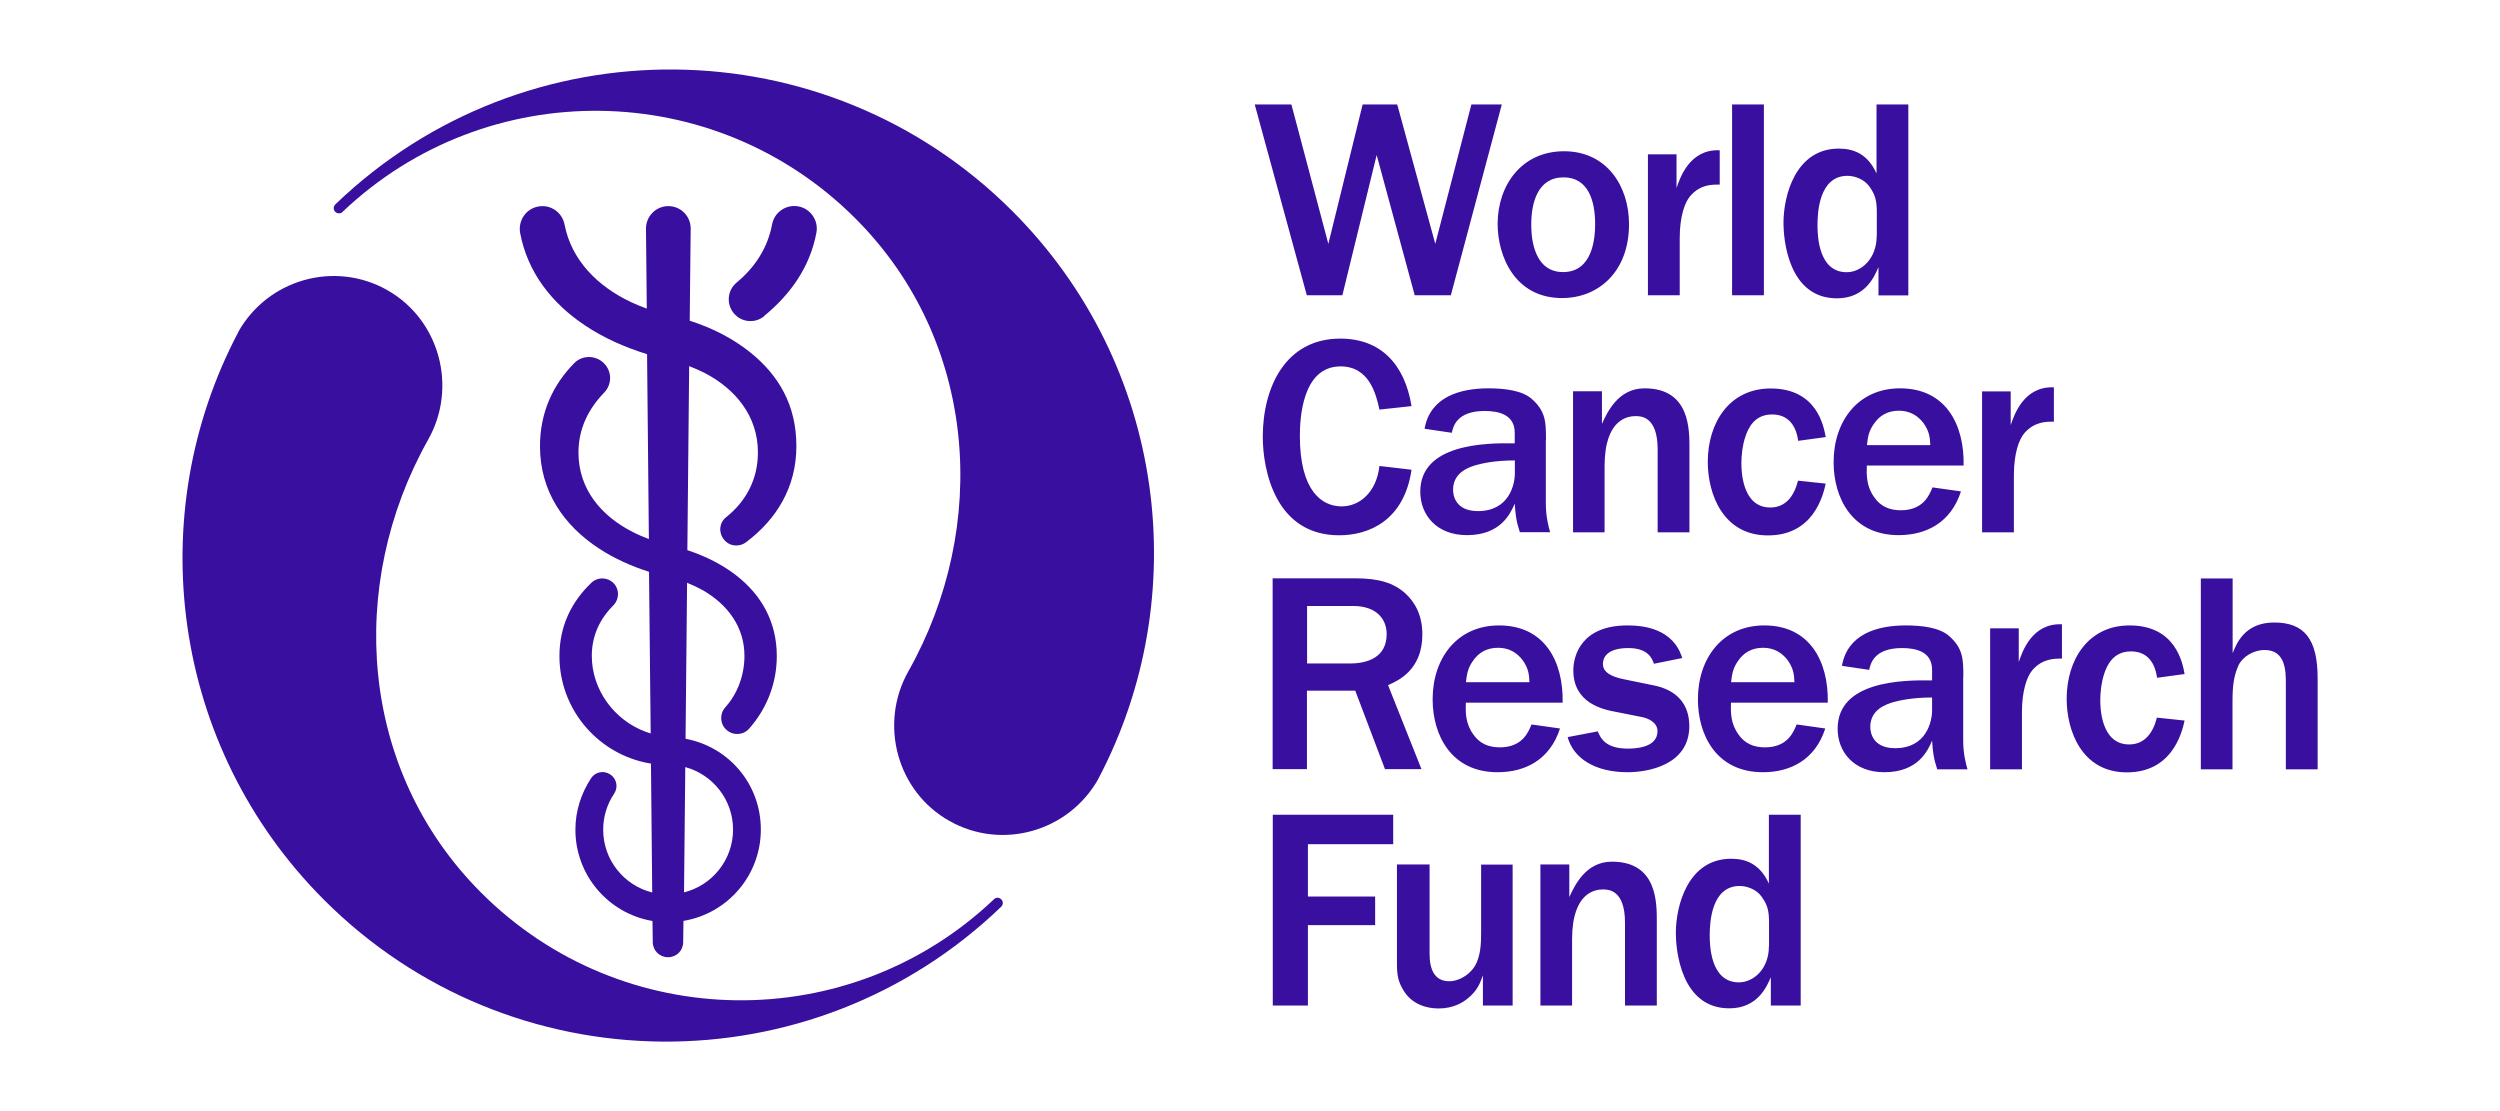
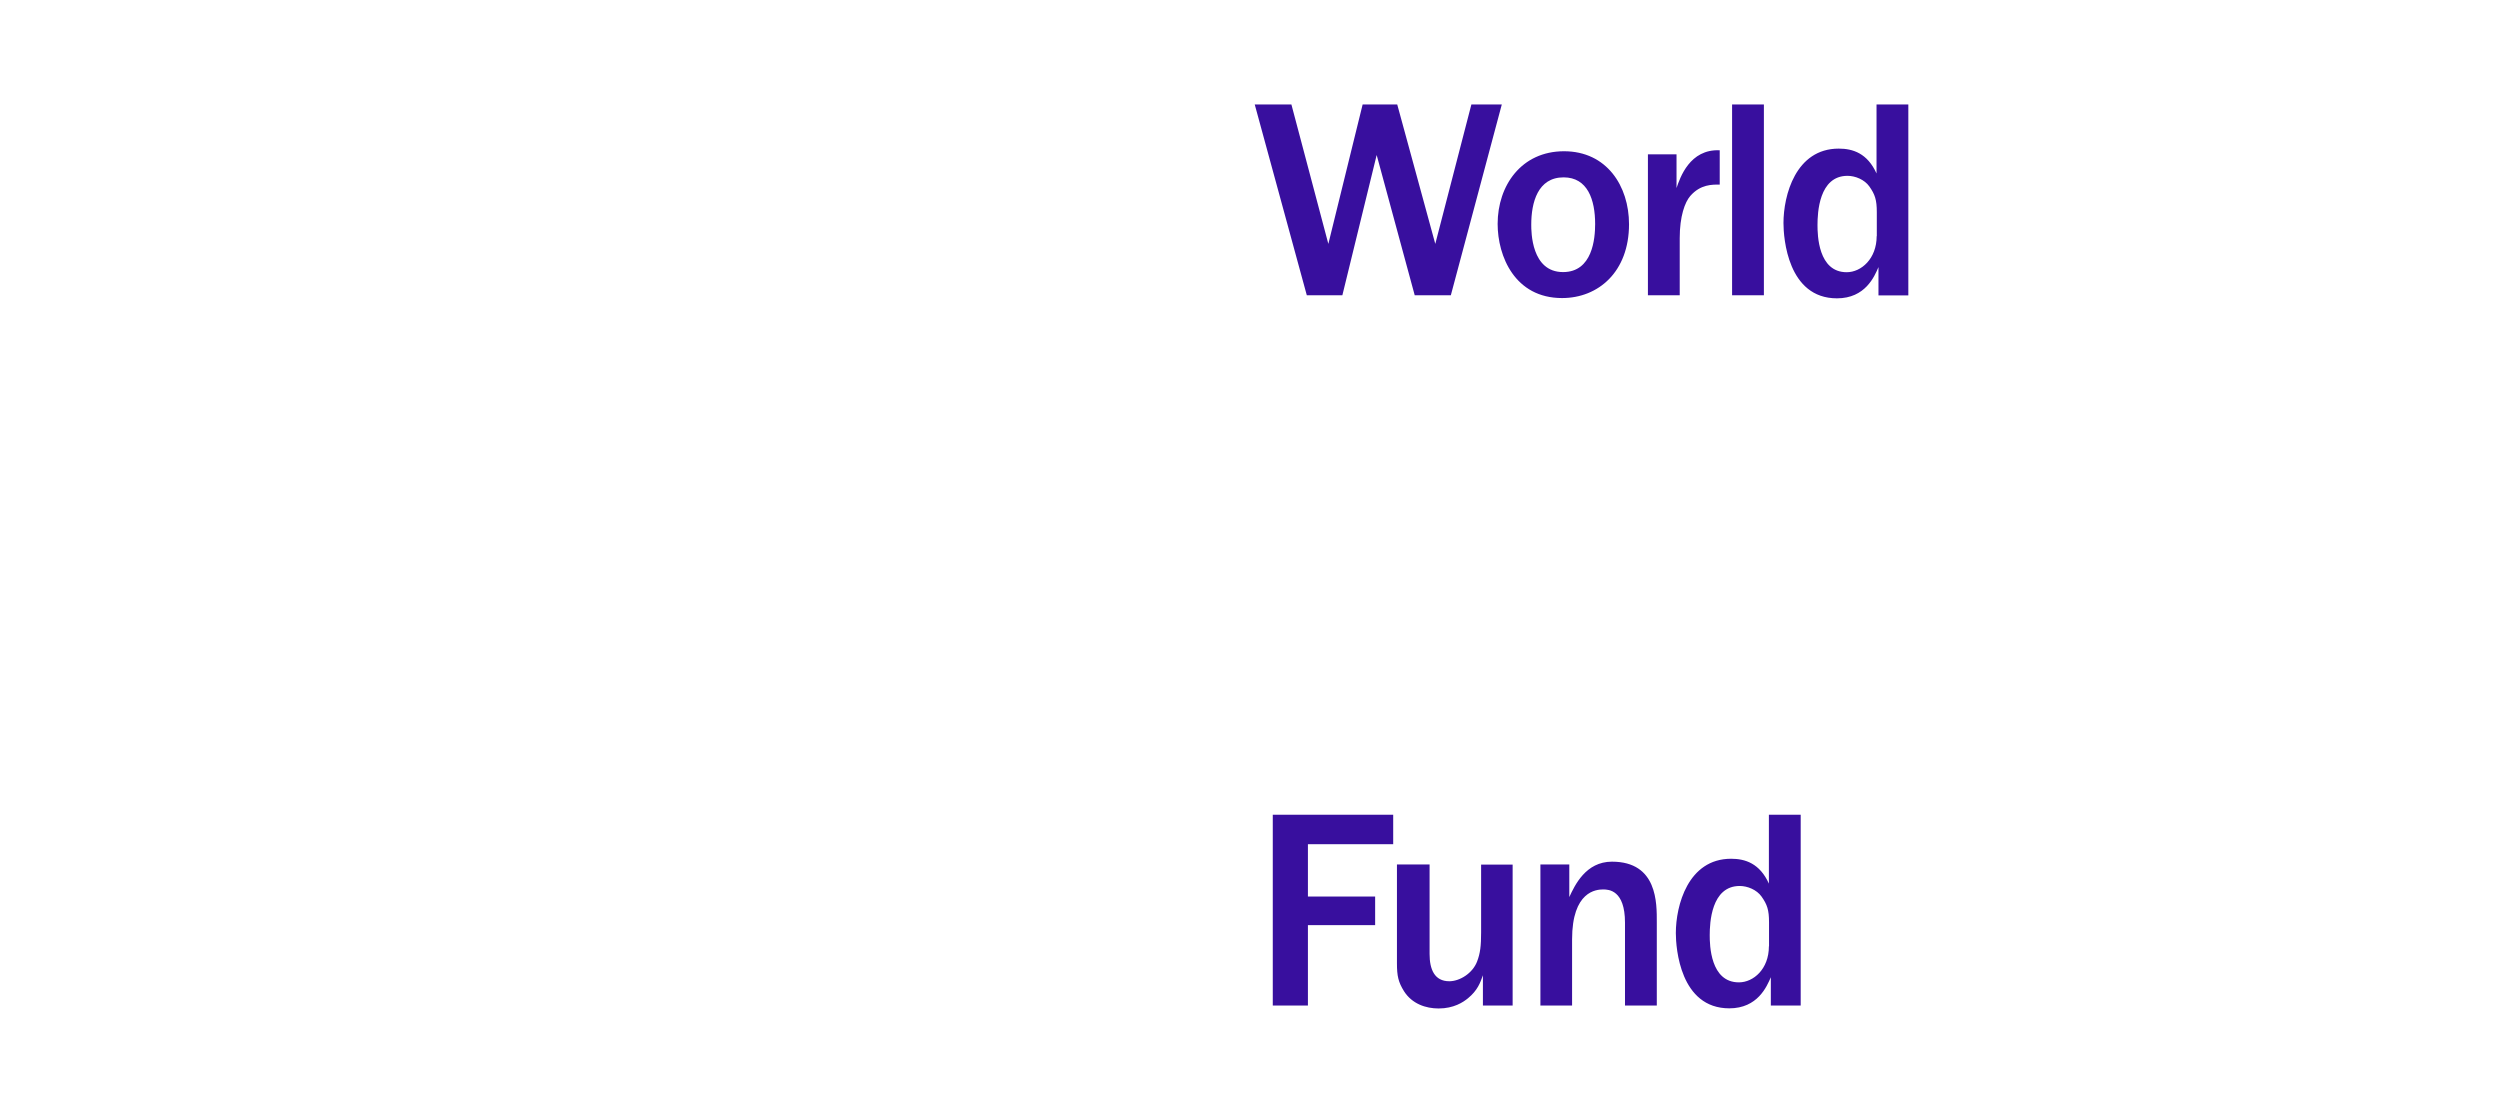
<svg xmlns="http://www.w3.org/2000/svg" id="Layer_1" version="1.1" viewBox="0 0 180 80">
  <defs>
    <style>
      .st0 {
        fill: #380f9e;
      }
    </style>
  </defs>
-   <path class="st0" d="M17.17,23.89c-6.96,13.15-4.9,29.84,6.17,40.91,13.43,13.43,35.1,13.59,48.73.5h0s.01-.01.02-.02c.15-.15.15-.39,0-.53-.15-.15-.39-.15-.53,0,0,0-.01.01-.02.02h0c-10.36,9.83-26.74,9.67-36.9-.5-8.83-8.83-9.68-22.19-3.81-32.62,2.13-3.78.82-8.64-2.96-10.77-3.78-2.13-8.58-.77-10.71,3.01" />
-   <path class="st0" d="M79.06,56.11c6.96-13.15,4.9-29.84-6.17-40.91-13.43-13.43-35.1-13.59-48.73-.5h0s-.01.01-.02.02c-.15.15-.15.39,0,.53.15.15.39.15.53,0,0,0,.01-.01.02-.02h0c10.36-9.83,26.74-9.67,36.9.5,8.83,8.83,9.68,22.19,3.81,32.61-2.13,3.78-.82,8.65,2.96,10.77,3.78,2.13,8.57.77,10.71-3.01" />
-   <path class="st0" d="M52.78,59.73c0,2.18-1.51,4.02-3.53,4.52l.09-9.02c1.98.54,3.44,2.35,3.44,4.5M55.02,22.75c1.9-1.56,3.3-3.53,3.76-5.99.17-.88-.42-1.74-1.3-1.9-.88-.16-1.73.42-1.89,1.3-.32,1.7-1.24,3.1-2.56,4.19-.66.55-.75,1.53-.2,2.2.55.67,1.53.76,2.2.21M49.23,66.3c3.15-.53,5.55-3.27,5.55-6.57s-2.33-5.96-5.42-6.54l.11-11.23c.4.16.78.34,1.14.54,1.75,1.01,2.99,2.61,2.99,4.72,0,1.39-.49,2.72-1.38,3.71-.42.47-.39,1.2.09,1.62.47.43,1.2.39,1.62-.08,1.24-1.39,2-3.22,2-5.23,0-2.49-1.13-4.42-2.92-5.81-.99-.77-2.19-1.38-3.52-1.82l.13-13.25c.38.15.75.31,1.11.49,2.23,1.16,3.84,3.11,3.84,5.72,0,1.96-.87,3.54-2.29,4.67-.5.4-.56,1.1-.16,1.6.39.5,1.1.58,1.61.19,2.18-1.64,3.61-3.95,3.61-6.91s-1.28-5.1-3.31-6.74c-1.23-.99-2.72-1.76-4.37-2.29l.07-6.64c0-.89-.72-1.61-1.61-1.61s-1.61.73-1.61,1.62l.06,5.76c-.38-.14-.76-.29-1.12-.46-2.43-1.14-4.31-3.04-4.8-5.59-.17-.88-1.01-1.47-1.9-1.3-.88.16-1.46,1.02-1.3,1.9.53,2.83,2.27,5.06,4.67,6.66,1.32.88,2.84,1.57,4.47,2.07l.13,13.31c-.4-.15-.78-.31-1.15-.5-2.27-1.15-3.92-3.08-3.92-5.73,0-1.74.74-3.16,1.84-4.3.6-.62.58-1.55-.02-2.14-.59-.58-1.55-.58-2.13.01-1.53,1.56-2.46,3.55-2.46,5.98,0,3.25,1.72,5.71,4.26,7.37,1.07.7,2.3,1.26,3.59,1.67l.12,11.64c-.13-.04-.25-.08-.38-.13-2.23-.83-3.86-3-3.86-5.46,0-1.46.59-2.67,1.54-3.62.44-.44.47-1.14.04-1.6-.43-.45-1.14-.48-1.6-.05-1.42,1.35-2.31,3.1-2.31,5.29,0,3.75,2.64,6.89,6.17,7.66.14.03.28.06.42.08l.09,9.28c-2.03-.51-3.53-2.34-3.53-4.52,0-.96.29-1.86.79-2.6.31-.46.18-1.08-.28-1.38-.46-.31-1.08-.19-1.38.27-.7,1.07-1.13,2.33-1.13,3.71,0,3.3,2.4,6.04,5.55,6.57l.02,1.52c0,.61.49,1.09,1.1,1.09s1.09-.48,1.09-1.09l.02-1.52Z" />
-   <path class="st0" d="M158.45,55.39h2.29v-4.86c0-1.2.1-1.88.43-2.62.29-.62,1.07-1.11,1.88-1.11,1.53,0,1.53,1.55,1.53,2.41v6.18h2.29v-6.55c0-2.82-.95-4.02-3.13-4.02s-2.74,1.61-2.99,2.21v-5.38h-2.29v13.74ZM155.3,51.66c-.29,1.15-.91,1.94-2,1.94-2.08,0-2.08-2.78-2.08-3.19,0-.47.06-1.24.29-1.92.19-.56.62-1.59,1.92-1.59.97,0,1.69.56,1.88,1.9l1.98-.27c-.14-.8-.64-3.5-3.96-3.5-2.99,0-4.53,2.49-4.53,5.28,0,2.31,1.09,5.3,4.33,5.3s3.96-2.8,4.16-3.73l-1.98-.21ZM143.29,55.39h2.29v-4.12c0-1.57.37-2.58.76-3.03.74-.84,1.59-.82,2.12-.82v-2.47c-2.16-.1-2.86,1.98-3.11,2.72v-2.43h-2.06v10.16ZM139.11,51.15c0,.8-.41,2.72-2.66,2.72-1.63,0-1.79-1.15-1.79-1.53,0-1.3,1.22-1.65,1.67-1.79.45-.12,1.34-.33,2.78-.33v.93ZM141.36,48.76c0-1.28,0-2.08-1.05-2.99-.7-.6-1.98-.74-3.09-.74-2.06,0-4.2.62-4.6,2.91l1.96.29c.1-.45.35-1.57,2.37-1.57,1.03,0,2.16.27,2.16,1.57v.76c-2.18-.04-6.8.06-6.8,3.48,0,1.67,1.17,3.13,3.36,3.13,2.43,0,3.13-1.55,3.44-2.27.06.82.1,1.24.37,2.06h2.18c-.1-.35-.31-1.09-.31-2.06v-4.57ZM124.64,49.11c.06-.54.12-.97.47-1.48.43-.66,1.05-.99,1.83-.99s1.36.35,1.77.89c.43.6.47,1.07.49,1.59h-4.58ZM129.36,52.16c-.23.56-.66,1.65-2.29,1.65-.82,0-1.46-.29-1.9-.93-.58-.8-.56-1.61-.54-2.29h6.97c.06-2.95-1.28-5.56-4.57-5.56-2.99,0-4.78,2.33-4.78,5.32,0,2.56,1.32,5.25,4.68,5.25,2,0,3.77-.91,4.49-3.15l-2.06-.29ZM112.87,53.07c.41,1.5,1.92,2.53,4.33,2.53,1.4,0,4.43-.49,4.43-3.32,0-1.59-.91-2.6-2.55-2.93l-2.19-.45c-.82-.17-1.48-.47-1.48-1.09,0-.68.58-1.15,1.83-1.15,1.46,0,1.73.8,1.84,1.13l2.04-.41c-.64-2.1-2.74-2.35-3.94-2.35-3.3,0-3.9,2.14-3.9,3.24,0,2.35,2.12,2.82,3.09,2.99l1.86.37c.41.08,1.11.37,1.11,1.01,0,1.22-1.65,1.26-2.14,1.26-1.61,0-1.96-.76-2.16-1.24l-2.16.41ZM105.55,49.11c.06-.54.12-.97.47-1.48.43-.66,1.05-.99,1.84-.99s1.36.35,1.77.89c.43.6.47,1.07.49,1.59h-4.57ZM110.27,52.16c-.23.56-.66,1.65-2.29,1.65-.82,0-1.46-.29-1.9-.93-.58-.8-.56-1.61-.54-2.29h6.97c.06-2.95-1.28-5.56-4.58-5.56-2.99,0-4.78,2.33-4.78,5.32,0,2.56,1.32,5.25,4.68,5.25,2,0,3.77-.91,4.49-3.15l-2.06-.29ZM94.11,43.63h3.3c1.75,0,2.43.99,2.43,2.02,0,1.71-1.42,2.12-2.64,2.12h-3.09v-4.14ZM102.35,55.39h0l-2.41-6.06c.7-.31,2.47-1.07,2.47-3.65,0-1.4-.54-2.33-1.24-2.97-.84-.74-1.88-1.07-3.58-1.07h-5.96v13.74h2.47v-5.65h3.48l2.14,5.65h2.62Z" />
-   <path class="st0" d="M142.71,38.33h2.29v-4.12c0-1.57.37-2.58.76-3.03.74-.84,1.59-.82,2.12-.82v-2.47c-2.16-.1-2.86,1.98-3.11,2.72v-2.43h-2.06v10.16ZM134.42,32.04c.06-.54.12-.97.47-1.48.43-.66,1.05-.99,1.83-.99s1.36.35,1.77.89c.43.6.47,1.07.49,1.59h-4.58ZM139.14,35.09c-.23.56-.66,1.65-2.29,1.65-.82,0-1.46-.29-1.9-.93-.58-.8-.56-1.61-.54-2.29h6.97c.06-2.95-1.28-5.56-4.58-5.56-2.99,0-4.78,2.33-4.78,5.32,0,2.55,1.32,5.25,4.68,5.25,2,0,3.77-.91,4.49-3.15l-2.06-.29ZM129.46,34.6c-.29,1.15-.91,1.94-2,1.94-2.08,0-2.08-2.78-2.08-3.19,0-.47.06-1.24.29-1.92.19-.56.62-1.59,1.92-1.59.97,0,1.69.56,1.88,1.9l1.98-.27c-.14-.8-.64-3.5-3.96-3.5-2.99,0-4.53,2.49-4.53,5.28,0,2.31,1.09,5.3,4.33,5.3s3.96-2.8,4.16-3.73l-1.98-.21ZM113.24,38.33h2.29v-4.76c0-3.48,1.75-3.61,2.25-3.61.39,0,1.57.04,1.57,2.39v5.98h2.29v-6.02c0-1.34.06-4.35-3.23-4.35-1.9,0-2.68,1.71-3.07,2.56v-2.35h-2.08v10.16ZM109.07,34.08c0,.8-.41,2.72-2.66,2.72-1.63,0-1.79-1.15-1.79-1.53,0-1.3,1.22-1.65,1.67-1.79.45-.12,1.34-.33,2.78-.33v.93ZM111.31,31.69c0-1.28,0-2.08-1.05-2.99-.7-.6-1.98-.74-3.09-.74-2.06,0-4.2.62-4.6,2.91l1.96.29c.1-.45.35-1.57,2.37-1.57,1.03,0,2.16.27,2.16,1.57v.76c-2.18-.04-6.8.06-6.8,3.48,0,1.67,1.17,3.13,3.36,3.13,2.43,0,3.13-1.55,3.44-2.27.06.82.1,1.24.37,2.06h2.18c-.1-.35-.31-1.09-.31-2.06v-4.58ZM99.32,33.55c-.21,1.88-1.42,2.91-2.72,2.91-1.44,0-3.01-1.13-3.01-5.07,0-1.24.16-5.01,2.93-5.01,2.08,0,2.56,2.02,2.8,3.11l2.31-.25c-.49-3.01-2.21-4.86-5.13-4.86-3.94,0-5.58,3.5-5.58,7.07,0,2.37.89,7.09,5.5,7.09,2.18,0,4.68-1.09,5.21-4.72l-2.31-.27Z" />
  <path class="st0" d="M135.12,17c0,1.63-1.11,2.6-2.16,2.6-2.06,0-2.1-2.7-2.1-3.4,0-.87.1-3.54,2.16-3.54.56,0,1.22.27,1.57.76.41.58.54.97.54,1.86v1.73ZM137.4,21.26h0V7.52h-2.29v4.97c-.66-1.46-1.71-1.79-2.72-1.79-3.11,0-3.98,3.38-3.98,5.36,0,1.09.31,5.42,3.85,5.42,2.04,0,2.7-1.57,2.99-2.25v2.04h2.14ZM127,21.26h0V7.52h-2.29v13.74h2.29ZM118.65,21.26h2.29v-4.12c0-1.57.37-2.58.76-3.03.74-.85,1.59-.82,2.12-.82v-2.47c-2.16-.1-2.86,1.98-3.11,2.72v-2.43h-2.06v10.16ZM114.85,16.13c0,1.05-.19,3.46-2.31,3.46-2.29,0-2.29-2.91-2.29-3.42,0-1.59.47-3.4,2.33-3.4,1.73,0,2.27,1.61,2.27,3.36M117.29,16.15c0-2.76-1.61-5.26-4.68-5.26s-4.78,2.47-4.78,5.23c0,2.33,1.24,5.34,4.64,5.34,2.6,0,4.82-1.88,4.82-5.32M108.12,7.52h-2.18l-2.6,10.04-2.74-10.04h-2.49l-2.47,10.04-2.66-10.04h-2.64l3.75,13.74h2.56l2.47-10.1,2.74,10.1h2.6l3.67-13.74Z" />
  <path class="st0" d="M127.36,68.14c0,1.63-1.11,2.59-2.16,2.59-2.06,0-2.1-2.7-2.1-3.4,0-.86.1-3.54,2.16-3.54.56,0,1.22.27,1.57.76.41.58.54.97.54,1.85v1.73ZM129.65,72.4h0v-13.74h-2.29v4.96c-.66-1.46-1.71-1.79-2.72-1.79-3.11,0-3.98,3.38-3.98,5.35,0,1.09.31,5.42,3.85,5.42,2.04,0,2.7-1.57,2.99-2.24v2.04h2.14ZM110.9,72.4h2.29v-4.76c0-3.48,1.75-3.6,2.24-3.6.39,0,1.57.04,1.57,2.39v5.97h2.29v-6.01c0-1.34.06-4.35-3.23-4.35-1.89,0-2.68,1.71-3.07,2.55v-2.35h-2.08v10.15ZM108.93,62.25h-2.29v4.88c0,.97-.06,1.5-.29,2.1-.33.86-1.26,1.42-2,1.42-1.07,0-1.42-.86-1.42-1.96v-6.45h-2.35v7.11c0,.93.1,1.36.51,2.02.58.91,1.57,1.24,2.49,1.24,1.09,0,1.77-.45,2.12-.74.68-.56.88-1.11,1.07-1.65v2.18h2.14v-10.15ZM94.17,72.4h0v-5.79h4.84v-2.06h-4.84v-3.77h6.14v-2.12h-8.67v13.74h2.53Z" />
</svg>